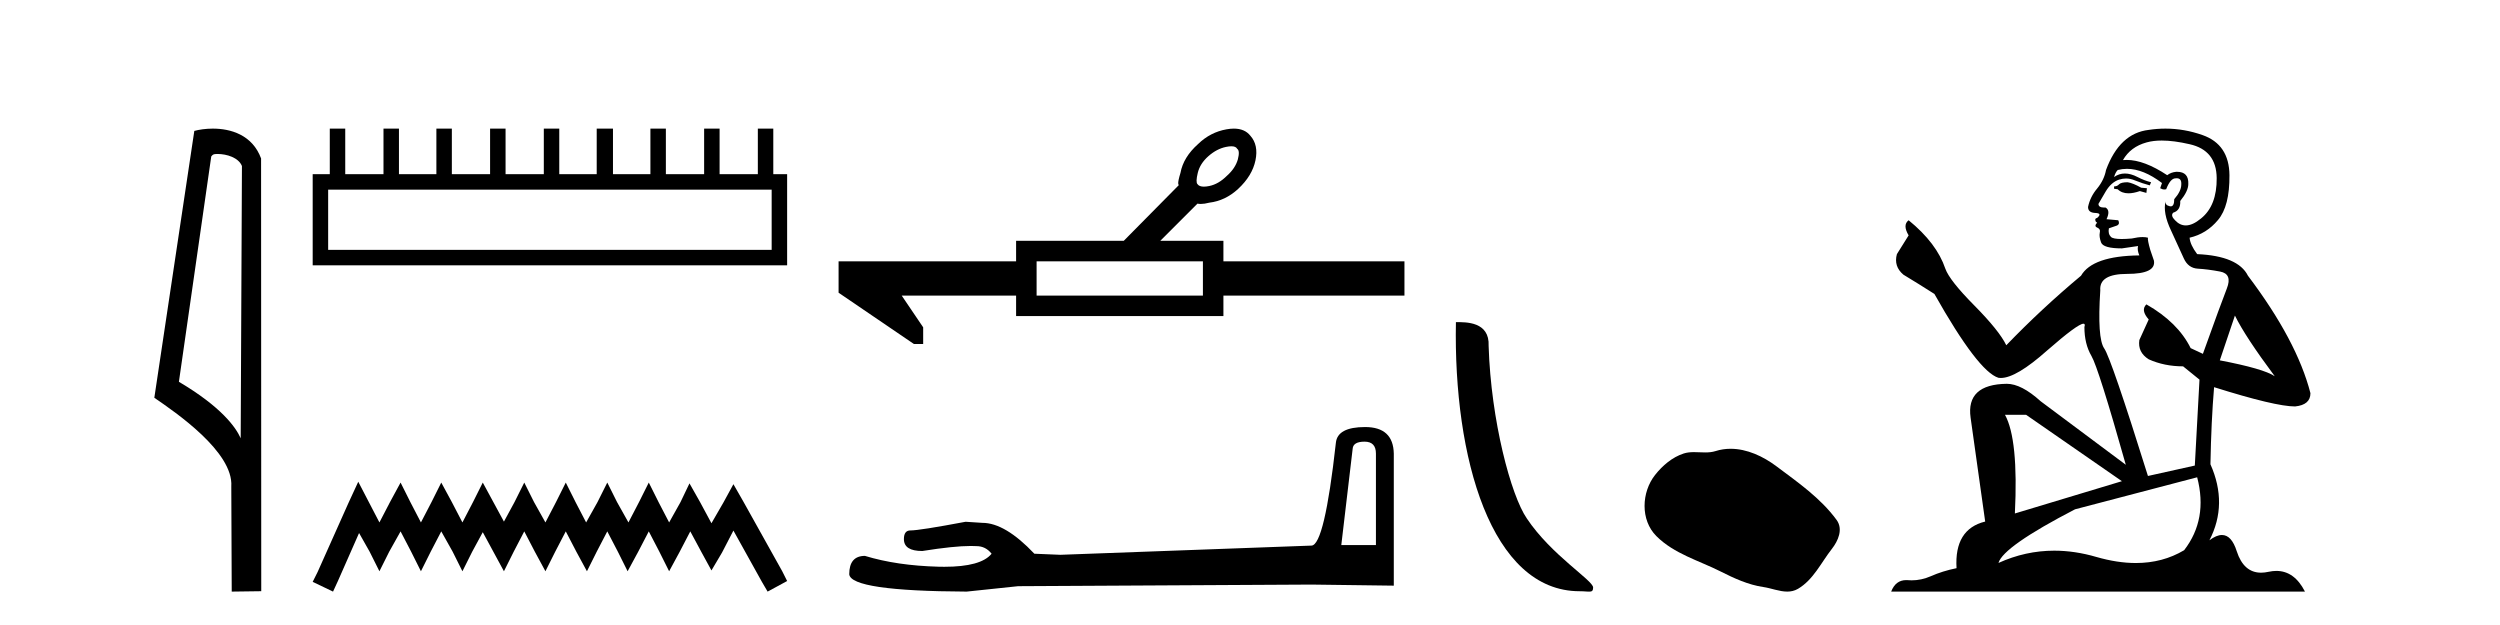
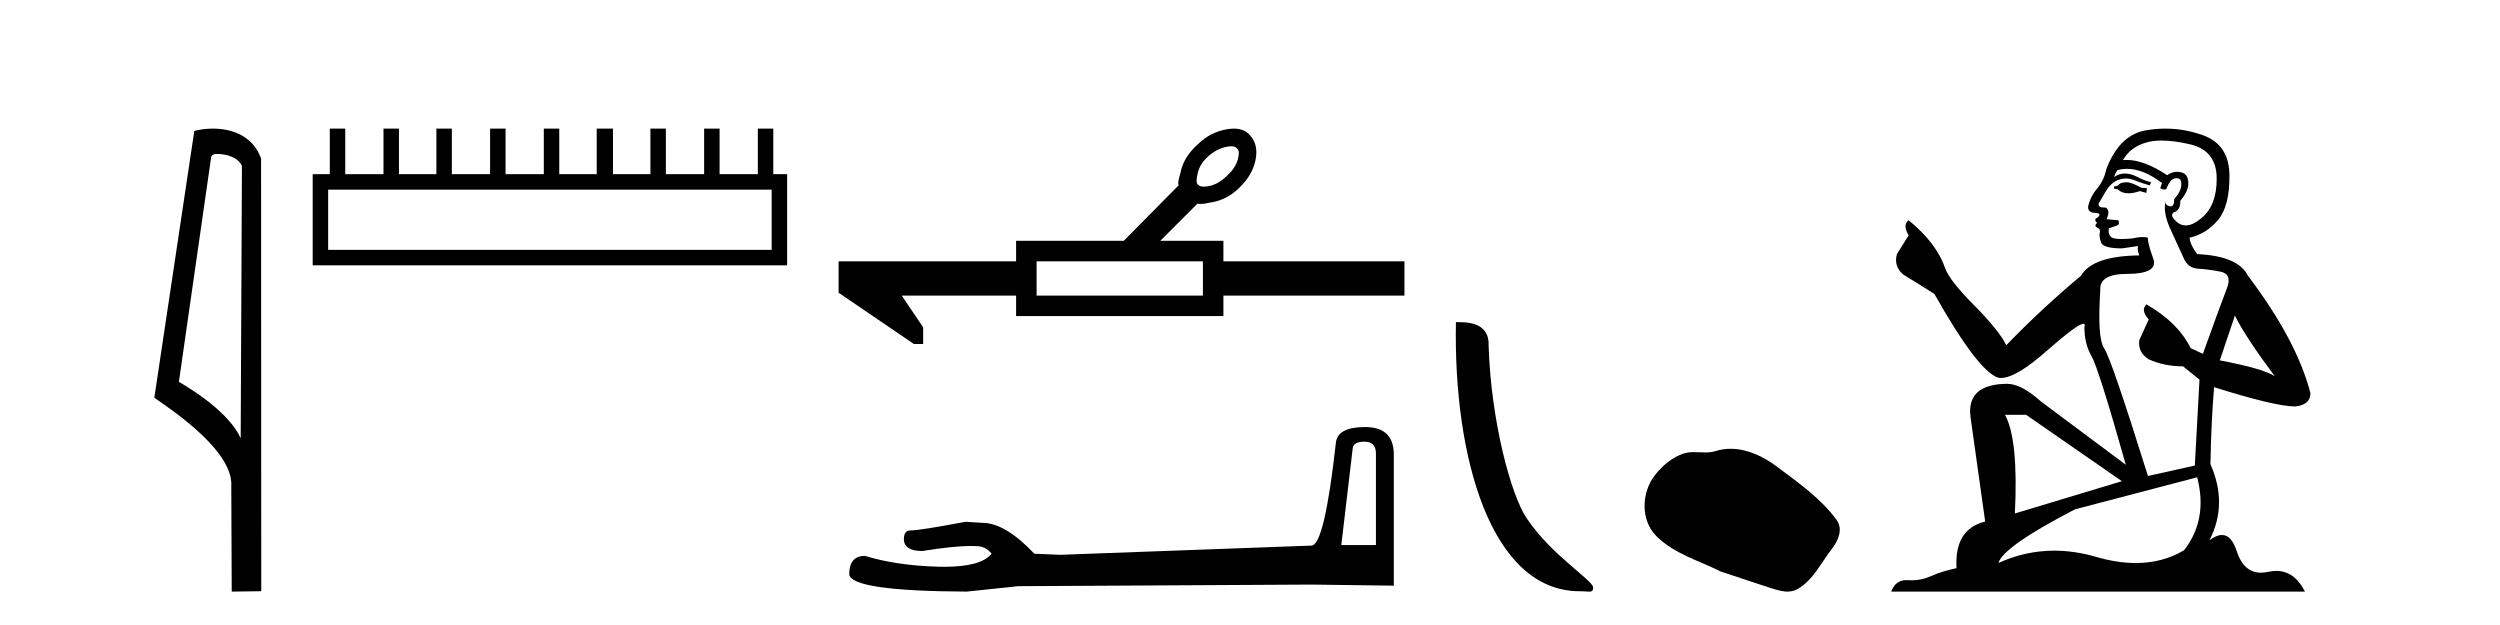
<svg xmlns="http://www.w3.org/2000/svg" width="164.0" height="41.0">
  <path d="M 14.259 10.1 C 14.884 10.1 15.648 10.34 15.871 10.89 L 15.789 28.751 L 15.789 28.751 C 15.473 28.034 14.531 26.699 11.736 25.046 L 13.858 10.263 C 13.958 10.157 13.955 10.1 14.259 10.1 ZM 15.789 28.751 L 15.789 28.751 C 15.789 28.751 15.789 28.751 15.789 28.751 L 15.789 28.751 L 15.789 28.751 ZM 13.962 8.437 C 13.484 8.437 13.053 8.505 12.747 8.588 L 10.124 26.094 C 11.512 27.044 15.325 29.648 15.173 31.91 L 15.201 38.809 L 17.138 38.783 L 17.127 10.393 C 16.551 8.837 15.12 8.437 13.962 8.437 Z" style="fill:#000000;stroke:none" />
  <path d="M 50.621 12.441 L 50.621 16.391 L 21.527 16.391 L 21.527 12.441 ZM 21.634 8.437 L 21.634 11.426 L 20.512 11.426 L 20.512 17.405 L 51.636 17.405 L 51.636 11.426 L 50.728 11.426 L 50.728 8.437 L 49.714 8.437 L 49.714 11.426 L 47.205 11.426 L 47.205 8.437 L 46.191 8.437 L 46.191 11.426 L 43.681 11.426 L 43.681 8.437 L 42.667 8.437 L 42.667 11.426 L 40.211 11.426 L 40.211 8.437 L 39.144 8.437 L 39.144 11.426 L 36.688 11.426 L 36.688 8.437 L 35.674 8.437 L 35.674 11.426 L 33.165 11.426 L 33.165 8.437 L 32.15 8.437 L 32.15 11.426 L 29.641 11.426 L 29.641 8.437 L 28.627 8.437 L 28.627 11.426 L 26.171 11.426 L 26.171 8.437 L 25.157 8.437 L 25.157 11.426 L 22.648 11.426 L 22.648 8.437 Z" style="fill:#000000;stroke:none" />
-   <path d="M 23.502 31.602 L 22.861 32.99 L 20.833 37.528 L 20.512 38.169 L 21.847 38.809 L 22.167 38.115 L 23.555 34.966 L 24.249 36.193 L 24.89 37.475 L 25.531 36.193 L 26.278 34.859 L 26.972 36.193 L 27.613 37.475 L 28.253 36.193 L 28.947 34.859 L 29.695 36.193 L 30.335 37.475 L 30.976 36.193 L 31.67 34.912 L 32.364 36.193 L 33.058 37.475 L 33.698 36.193 L 34.392 34.859 L 35.086 36.193 L 35.78 37.475 L 36.421 36.193 L 37.115 34.859 L 37.809 36.193 L 38.503 37.475 L 39.144 36.193 L 39.838 34.859 L 40.532 36.193 L 41.172 37.475 L 41.866 36.193 L 42.56 34.859 L 43.254 36.193 L 43.895 37.475 L 44.589 36.193 L 45.283 34.859 L 46.03 36.247 L 46.671 37.421 L 47.365 36.247 L 48.112 34.805 L 49.981 38.169 L 50.355 38.809 L 51.636 38.115 L 51.315 37.475 L 48.753 32.884 L 48.112 31.763 L 47.472 32.937 L 46.671 34.325 L 45.924 32.937 L 45.23 31.709 L 44.642 32.937 L 43.895 34.272 L 43.201 32.937 L 42.56 31.656 L 41.92 32.937 L 41.226 34.272 L 40.478 32.937 L 39.838 31.656 L 39.197 32.937 L 38.45 34.272 L 37.756 32.937 L 37.115 31.656 L 36.474 32.937 L 35.78 34.272 L 35.033 32.937 L 34.392 31.656 L 33.752 32.937 L 33.058 34.218 L 32.364 32.937 L 31.67 31.656 L 31.029 32.937 L 30.335 34.272 L 29.641 32.937 L 28.947 31.656 L 28.307 32.937 L 27.613 34.272 L 26.919 32.937 L 26.278 31.656 L 25.584 32.937 L 24.89 34.272 L 24.196 32.937 L 23.502 31.602 Z" style="fill:#000000;stroke:none" />
  <path d="M 80.777 9.596 Q 81.076 9.596 81.16 9.764 Q 81.349 9.89 81.202 10.458 Q 81.034 11.046 80.487 11.53 Q 79.941 12.076 79.331 12.202 Q 79.128 12.244 78.974 12.244 Q 78.665 12.244 78.553 12.076 Q 78.427 11.95 78.574 11.34 Q 78.721 10.731 79.268 10.247 Q 79.815 9.764 80.424 9.638 Q 80.627 9.596 80.777 9.596 ZM 78.911 17.142 L 78.911 19.391 L 68.001 19.391 L 68.001 17.142 ZM 80.941 8.437 Q 80.72 8.437 80.466 8.482 Q 79.394 8.671 78.595 9.449 Q 77.628 10.31 77.439 11.34 Q 77.271 11.887 77.292 12.055 Q 77.313 12.129 77.324 12.15 L 77.324 12.15 L 73.719 15.797 L 66.656 15.797 L 66.656 17.142 L 55.011 17.142 L 55.011 19.202 L 59.95 22.565 L 60.56 22.565 L 60.56 21.472 L 59.152 19.391 L 66.656 19.391 L 66.656 20.736 L 80.256 20.736 L 80.256 19.391 L 92.132 19.391 L 92.132 17.142 L 80.256 17.142 L 80.256 15.797 L 76.115 15.797 L 78.553 13.358 Q 78.651 13.379 78.771 13.379 Q 79.009 13.379 79.331 13.295 Q 80.382 13.169 81.223 12.391 Q 82.148 11.53 82.358 10.521 Q 82.568 9.512 82.022 8.902 Q 81.653 8.437 80.941 8.437 Z" style="fill:#000000;stroke:none" />
  <path d="M 89.516 28.973 Q 90.261 28.973 90.261 29.754 L 90.261 35.755 L 87.989 35.755 L 88.735 29.435 Q 88.77 28.973 89.516 28.973 ZM 89.551 28.014 Q 87.74 28.014 87.634 29.044 Q 86.888 35.755 86.036 35.791 L 69.559 36.395 L 67.854 36.324 Q 65.937 34.299 64.445 34.299 Q 63.913 34.264 63.344 34.228 Q 60.326 34.797 59.722 34.797 Q 59.296 34.797 59.296 35.365 Q 59.296 36.146 60.504 36.146 Q 62.577 35.816 63.684 35.816 Q 63.885 35.816 64.055 35.826 Q 64.658 35.826 65.049 36.324 Q 64.356 37.181 61.949 37.181 Q 61.764 37.181 61.569 37.176 Q 58.835 37.105 56.739 36.466 Q 55.71 36.466 55.71 37.673 Q 55.816 38.774 63.415 38.809 L 66.789 38.454 L 86.036 38.348 L 91.433 38.419 L 91.433 29.754 Q 91.398 28.014 89.551 28.014 Z" style="fill:#000000;stroke:none" />
  <path d="M 103.624 38.785 C 104.278 38.785 104.509 38.932 104.509 38.539 C 104.509 38.071 101.763 36.418 100.155 34.004 C 99.124 32.504 97.807 27.607 97.654 22.695 C 97.73 21.083 96.149 21.132 95.508 21.132 C 95.337 30.016 97.812 38.785 103.624 38.785 Z" style="fill:#000000;stroke:none" />
-   <path d="M 113.528 29.44 C 113.197 29.44 112.865 29.487 112.537 29.592 C 112.316 29.662 112.089 29.68 111.86 29.68 C 111.616 29.68 111.37 29.66 111.126 29.66 C 110.898 29.66 110.672 29.678 110.454 29.748 C 109.703 29.99 109.057 30.542 108.571 31.16 C 107.684 32.284 107.595 34.108 108.661 35.171 C 109.825 36.334 111.448 36.77 112.874 37.49 C 113.766 37.94 114.683 38.364 115.68 38.51 C 116.188 38.584 116.725 38.809 117.244 38.809 C 117.482 38.809 117.717 38.761 117.944 38.629 C 118.956 38.036 119.464 36.909 120.165 36.014 C 120.589 35.475 120.921 34.71 120.481 34.108 C 119.432 32.673 117.938 31.641 116.525 30.582 C 115.666 29.939 114.604 29.44 113.528 29.44 Z" style="fill:#000000;stroke:none" />
+   <path d="M 113.528 29.44 C 113.197 29.44 112.865 29.487 112.537 29.592 C 112.316 29.662 112.089 29.68 111.86 29.68 C 111.616 29.68 111.37 29.66 111.126 29.66 C 110.898 29.66 110.672 29.678 110.454 29.748 C 109.703 29.99 109.057 30.542 108.571 31.16 C 107.684 32.284 107.595 34.108 108.661 35.171 C 109.825 36.334 111.448 36.77 112.874 37.49 C 116.188 38.584 116.725 38.809 117.244 38.809 C 117.482 38.809 117.717 38.761 117.944 38.629 C 118.956 38.036 119.464 36.909 120.165 36.014 C 120.589 35.475 120.921 34.71 120.481 34.108 C 119.432 32.673 117.938 31.641 116.525 30.582 C 115.666 29.939 114.604 29.44 113.528 29.44 Z" style="fill:#000000;stroke:none" />
  <path d="M 139.573 11.955 Q 139.145 11.955 139.009 12.091 Q 138.889 12.228 138.684 12.228 L 138.684 12.382 L 138.923 12.416 Q 139.188 12.681 139.628 12.681 Q 139.954 12.681 140.375 12.535 L 140.803 12.655 L 140.837 12.348 L 140.461 12.313 Q 139.914 12.006 139.573 11.955 ZM 141.81 9.22 Q 142.598 9.22 143.638 9.46 Q 145.398 9.853 145.415 11.681 Q 145.432 13.492 144.39 14.329 Q 143.839 14.788 143.387 14.788 Q 142.998 14.788 142.682 14.449 Q 142.374 14.141 142.562 13.953 Q 143.057 13.8 143.023 13.185 Q 143.553 12.535 143.553 12.074 Q 143.586 11.27 142.814 11.27 Q 142.783 11.27 142.75 11.271 Q 142.408 11.305 142.169 11.493 Q 140.658 10.491 139.508 10.491 Q 139.385 10.491 139.265 10.503 L 139.265 10.503 Q 139.76 9.631 140.82 9.341 Q 141.252 9.22 141.81 9.22 ZM 146.611 20.701 Q 147.277 22.068 149.224 24.682 Q 148.49 24.186 145.62 23.639 L 146.611 20.701 ZM 139.527 11.076 Q 140.605 11.076 141.827 12.006 L 141.708 12.348 Q 141.851 12.431 141.987 12.431 Q 142.044 12.431 142.101 12.416 Q 142.374 11.698 142.716 11.698 Q 142.757 11.693 142.793 11.693 Q 143.122 11.693 143.092 12.108 Q 143.092 12.535 142.63 13.065 Q 142.63 13.538 142.4 13.538 Q 142.364 13.538 142.323 13.526 Q 142.015 13.458 142.067 13.185 L 142.067 13.185 Q 141.862 13.953 142.425 15.132 Q 142.972 16.328 143.262 16.96 Q 143.553 17.592 144.185 17.626 Q 144.817 17.66 145.637 17.814 Q 146.457 17.968 146.081 18.925 Q 145.705 19.881 144.51 23.212 L 143.707 22.837 Q 142.87 21.145 140.803 19.967 L 140.803 19.967 Q 140.41 20.342 140.956 20.957 L 140.341 22.307 Q 140.222 23.11 140.956 23.571 Q 141.981 24.032 143.211 24.032 L 144.287 24.904 L 143.98 30.541 L 140.905 31.224 Q 138.496 23.52 138.035 22.854 Q 137.574 22.187 137.779 19.044 Q 137.693 17.968 139.538 17.968 Q 141.452 17.968 141.298 17.097 L 141.059 16.396 Q 140.871 15.747 140.905 15.593 Q 140.755 15.552 140.555 15.552 Q 140.256 15.552 139.846 15.645 Q 139.459 15.679 139.178 15.679 Q 138.616 15.679 138.479 15.542 Q 138.274 15.337 138.343 14.978 L 138.889 14.79 Q 139.077 14.688 138.958 14.449 L 138.189 14.38 Q 138.462 13.8 138.12 13.612 Q 138.069 13.615 138.024 13.615 Q 137.659 13.615 137.659 13.373 Q 137.779 13.15 138.138 12.553 Q 138.496 11.955 139.009 11.784 Q 139.239 11.71 139.466 11.71 Q 139.761 11.71 140.051 11.835 Q 140.563 12.04 141.025 12.16 L 141.11 11.955 Q 140.683 11.852 140.222 11.613 Q 139.778 11.382 139.393 11.382 Q 139.009 11.382 138.684 11.613 Q 138.77 11.305 138.923 11.152 Q 139.219 11.076 139.527 11.076 ZM 132.91 27.21 L 139.197 31.566 L 132.176 33.684 Q 132.415 28.816 131.526 27.21 ZM 144.134 31.31 Q 144.851 34.06 143.28 36.093 Q 141.872 36.934 140.11 36.934 Q 138.9 36.934 137.523 36.537 Q 136.111 36.124 134.759 36.124 Q 132.871 36.124 131.099 36.93 Q 131.407 35.854 136.122 33.411 L 144.134 31.31 ZM 142.055 8.437 Q 141.508 8.437 140.956 8.521 Q 139.043 8.743 138.155 11.152 Q 138.035 11.801 137.574 12.365 Q 137.113 12.911 136.976 13.578 Q 136.976 13.953 137.454 13.97 Q 137.933 13.988 137.574 14.295 Q 137.42 14.329 137.454 14.449 Q 137.471 14.568 137.574 14.603 Q 137.352 14.842 137.574 14.927 Q 137.813 15.03 137.745 15.269 Q 137.693 15.525 137.83 15.901 Q 137.967 16.294 139.197 16.294 L 140.256 16.14 L 140.256 16.14 Q 140.188 16.396 140.341 16.755 Q 137.266 16.789 136.515 18.087 Q 133.935 20.24 131.612 22.649 Q 131.151 21.692 129.511 20.035 Q 127.888 18.395 127.614 17.626 Q 127.051 15.952 125.206 14.449 Q 124.796 14.756 125.206 15.44 L 124.437 16.67 Q 124.215 17.472 124.864 18.019 Q 125.855 18.617 126.897 19.283 Q 129.767 24.374 131.099 24.784 Q 131.173 24.795 131.253 24.795 Q 132.267 24.795 134.294 22.99 Q 136.302 21.235 136.676 21.235 Q 136.808 21.235 136.737 21.453 Q 136.737 22.563 137.198 23.349 Q 137.659 24.135 139.453 30.49 L 133.867 26.322 Q 132.603 25.177 131.646 25.177 Q 128.964 25.211 129.271 27.398 L 130.228 34.214 Q 128.195 34.709 128.349 37.272 Q 127.426 37.46 126.658 37.801 Q 126.037 38.07 125.404 38.07 Q 125.271 38.07 125.137 38.058 Q 125.091 38.055 125.047 38.055 Q 124.35 38.055 124.061 38.809 L 151.206 38.809 Q 150.513 37.452 149.329 37.452 Q 149.083 37.452 148.814 37.511 Q 148.556 37.568 148.326 37.568 Q 147.185 37.568 146.73 36.161 Q 146.393 35.096 145.759 35.096 Q 145.396 35.096 144.937 35.444 Q 146.167 33.069 145.005 30.456 Q 145.056 27.62 145.244 25.399 Q 149.259 26.663 150.557 26.663 Q 151.565 26.561 151.565 25.792 Q 150.677 22.341 147.465 18.087 Q 146.816 16.789 144.134 16.67 Q 143.672 16.055 143.638 15.593 Q 144.749 15.337 145.5 14.432 Q 146.269 13.526 146.252 11.493 Q 146.235 9.478 144.492 8.863 Q 143.286 8.437 142.055 8.437 Z" style="fill:#000000;stroke:none" />
</svg>